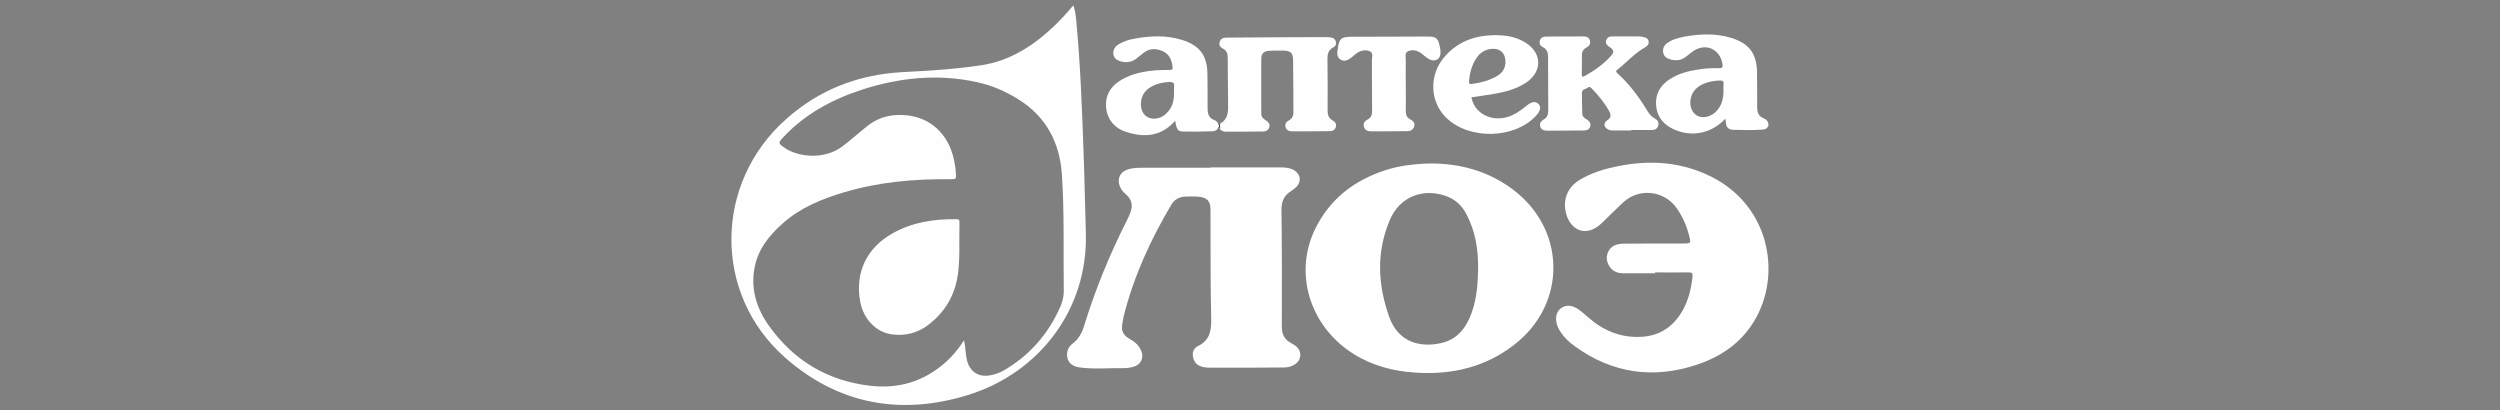
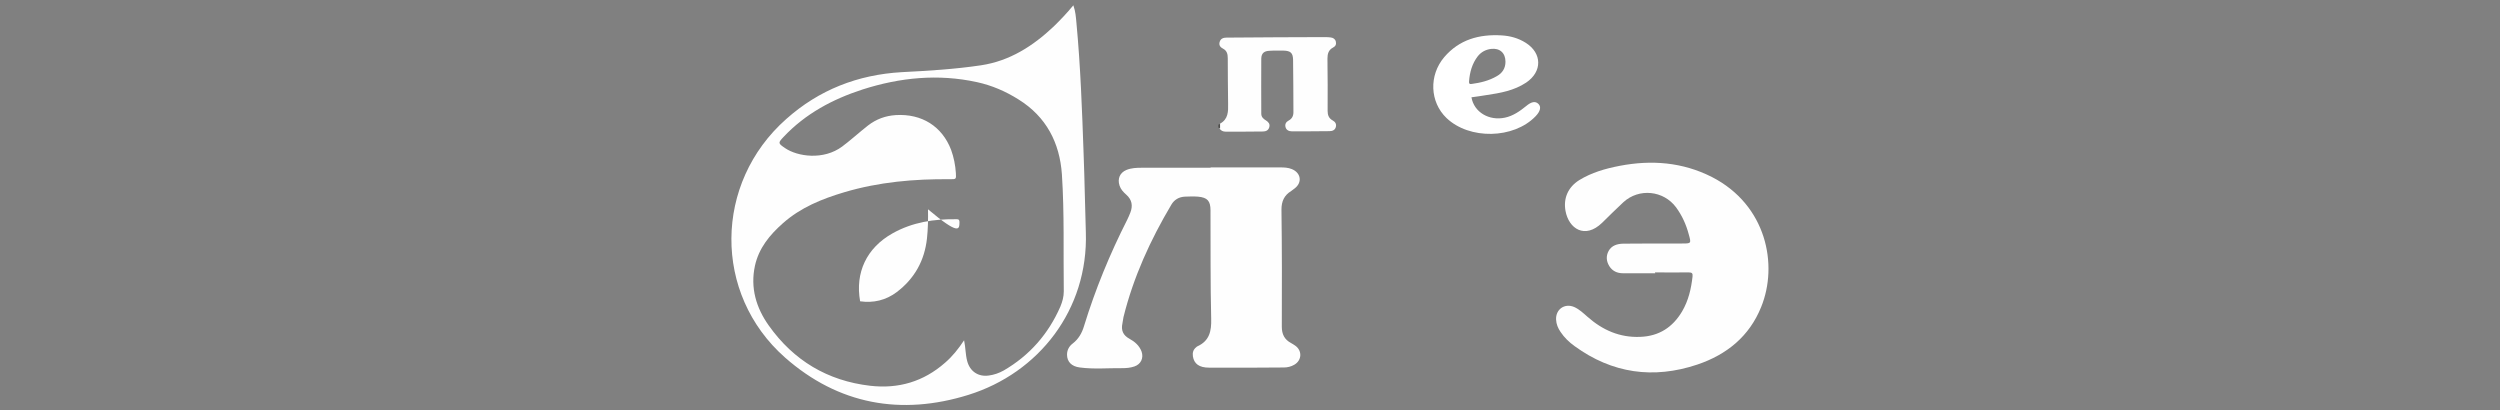
<svg xmlns="http://www.w3.org/2000/svg" version="1.1" id="_Слой_1" x="0px" y="0px" viewBox="0 0 1462 240" style="enable-background:new 0 0 1462 240;" xml:space="preserve">
  <rect x="0" y="0" width="1462" height="240" fill="#808080" stroke="none" />
  <style type="text/css">
	.st0{fill:#FEFEFE;}
	.st1{fill:#4D4D4B;}
	.st2{fill:#FFFFFF;}
</style>
  <g>
    <path class="st0" d="M708,97.9c13.6,0,27.1,0,40.7,0c2.3,0,4.6,0.1,6.8,1c5.3,2.2,6.2,7.8,1.6,11.3c-0.7,0.5-1.3,1-2,1.5   c-4.1,2.5-5.7,6-5.7,10.9c0.3,22.8,0.3,45.7,0.2,68.5c0,4.4,1.6,7.5,5.4,9.5c0.8,0.4,1.6,1,2.4,1.5c4.2,2.9,4,8.6-0.5,11.2   c-1.9,1.1-4,1.6-6.1,1.6c-14.6,0.1-29.2,0.2-43.7,0.1c-5.9,0-8.8-2.3-9.5-6.6c-0.3-2.2,0.2-4,2-5.4c0.2-0.2,0.4-0.4,0.7-0.5   c7-3.2,8.2-8.9,8-16c-0.5-21.2-0.3-42.3-0.4-63.5c0-5.5-1.8-7.5-7.3-8c-2.6-0.2-5.2-0.1-7.8,0c-3.4,0.2-6.1,1.8-7.8,4.7   c-12.3,20.7-22.2,42.4-28,65.8c-0.3,1.2-0.3,2.4-0.6,3.6c-0.9,4.1,0.4,7,4.1,9c3.1,1.7,5.8,4,7.1,7.5c1.3,3.8-0.4,7.4-4.2,8.7   c-2.3,0.8-4.7,1-7.1,1c-8.3-0.1-16.5,0.7-24.8-0.4c-4.9-0.6-7.5-3.4-7.5-7.5c0-2.7,1.2-4.9,3.3-6.5c3.4-2.6,5.4-6.1,6.6-10.1   c6.6-21.5,15.1-42.2,25.3-62.3c0.7-1.3,1.2-2.7,1.8-4.1c1.6-4.1,1-7.6-2.4-10.6c-1.7-1.5-3.2-3.1-3.9-5.3c-1.3-4,0.2-7.5,4-9.1   c2.9-1.2,6-1.3,9-1.3c13.4,0,26.7,0,40.1,0C708,98.1,708,98,708,97.9z" />
    <path class="st0" d="M968,159.8c-6.3,0-12.6,0-18.9,0c-3.4,0-6.2-1.3-8-4.2c-1.7-2.8-2-5.8-0.4-8.8c1.8-3.3,5.1-4.2,8.5-4.3   c10.8-0.1,21.5-0.1,32.3-0.1c0.7,0,1.5,0,2.2,0c5.3,0,5.4,0,3.9-5.3c-1.5-5.7-3.9-11-7.4-15.8c-7.4-10-21.8-11.4-30.9-3   c-4.2,3.9-8.3,8-12.4,12c-10,9.7-19.5,3.5-21.4-7c-1.3-7.3,1.4-13.8,8.1-18c7.2-4.4,15.2-6.7,23.5-8.3c18.7-3.6,36.8-2.2,54,6.5   c32,16.4,38.9,51.4,28.8,76.1c-6.9,17.1-20.1,27.8-37.3,33.6c-25.7,8.6-49.8,5.2-71.8-10.8c-3.2-2.3-6-5-8.2-8.3   c-1.5-2.2-2.5-4.6-2.6-7.2c-0.3-6,5-9.7,10.5-7.4c3,1.3,5.4,3.6,7.8,5.7c8.8,7.8,18.9,12.3,30.9,11.8c11-0.4,19-5.6,24.5-14.9   c3.7-6.3,5.3-13.2,6.1-20.4c0.2-1.8-0.3-2.4-2.2-2.4c-6.6,0.1-13.2,0-19.8,0C968,159.7,968,159.7,968,159.8z" />
    <path class="st0" d="M713.5,72.3c4.8-2.6,4.8-7.1,4.7-11.7c-0.2-8.8-0.1-17.6-0.2-26.5c0-2.3-0.4-4.4-2.7-5.6   c-1.6-0.8-2.7-2.1-2-4.1c0.6-1.9,2.2-2.4,4-2.4c9.8-0.1,19.7-0.1,29.5-0.2c9.5,0,18.9-0.1,28.4-0.1c1,0,2,0.1,3,0.2   c1.5,0.2,2.6,0.9,3,2.4c0.4,1.6-0.2,2.8-1.6,3.5c-2.7,1.4-3.3,3.7-3.3,6.5c0.1,10.2,0.2,20.4,0.1,30.6c0,2.4,0.7,4.3,2.9,5.5   c1.5,0.8,2.4,2.1,1.9,3.9c-0.5,1.8-2,2.4-3.7,2.4c-7.3,0.1-14.7,0.1-22,0.1c-1.6,0-3.2-0.6-3.7-2.4c-0.5-1.8,0.3-3.1,1.8-3.9   c2.1-1.1,2.9-2.9,2.8-5.3c-0.1-10.1,0-20.2-0.2-30.3c-0.1-4-1.5-5.2-5.6-5.3c-2.7,0-5.4-0.1-8.1,0.1c-3.2,0.1-4.8,1.4-4.9,4.5   c-0.1,10.8,0,21.5,0,32.3c0,1.9,1.2,3,2.7,3.9c1.4,0.9,2.5,2,2,3.9c-0.5,2-2.1,2.6-3.8,2.6c-7.2,0.1-14.5,0.1-21.7,0.1   c-1.6,0-2.9-0.6-3.7-2C712.9,74.2,712.9,73.2,713.5,72.3z" />
-     <path class="st0" d="M954,76.3c-3.5,0-7.1,0-10.6,0c-1.4,0-2.8-0.2-3.9-1.2c-1.7-1.4-1.6-3.5,0.5-4.8c2.3-1.5,2.2-3.1,1.1-5.2   c-2.7-4.9-6.2-9.2-10.1-13.2c-0.7-0.7-1.4-1.5-2.4-0.7c-1.2,1-3.5,0.8-3.5,3.1c0,4,0.1,8,0.2,12c0,1.9,1.3,2.8,2.7,3.6   c1.4,0.9,2.4,2,2,3.9c-0.5,2-2.1,2.5-3.8,2.5c-7.2,0.1-14.5,0.1-21.7,0.1c-1.8,0-3.3-0.6-3.8-2.6c-0.5-1.9,0.6-3,2-3.9   c2-1.1,2.7-2.9,2.7-5.1c0-10.6-0.1-21.2-0.1-31.7c0-2.4-0.7-4.3-3-5.5c-1.5-0.8-2.4-2.1-1.8-3.9c0.5-1.6,1.8-2.3,3.4-2.3   c7.3-0.1,14.7-0.1,22-0.1c1.7,0,3.4,0.4,3.9,2.5c0.5,2-0.6,3.2-2.2,4.1c-1.8,1-2.6,2.5-2.5,4.6c0,3.6,0,7.2-0.1,10.9   c0,1.7,0.6,1.7,1.8,1c5.6-3.1,10.7-6.7,15-11.4c2.4-2.6,2.2-3.7-0.8-5.7c-1.3-0.9-2.3-2-1.7-3.7c0.5-1.7,1.7-2.3,3.4-2.3   c5.3,0,10.6,0,15.9,0c0.7,0,1.5,0.2,2.2,0.3c1.5,0.3,2.9,0.7,3.3,2.5c0.3,1.7-0.7,2.9-2.1,3.6c-6.1,3.4-10.6,8.7-16,12.9   c-1.1,0.8-1.2,1.3-0.1,2.3c7.1,6.4,12.7,14,17.6,22.1c1.1,1.8,2.4,3.3,4.2,4.3c1.5,0.8,2.4,2,2.1,3.8c-0.4,2-1.8,2.9-3.6,2.9   c-4.1,0.1-8.2,0-12.2,0C954,76.2,954,76.3,954,76.3z" />
-     <path class="st0" d="M822.1,49.7c0,5.1,0.1,10.2,0,15.3c0,2.2,0.6,3.7,2.6,4.8c1.6,0.9,3,2.1,2.3,4.2c-0.6,2-2.2,2.7-4.1,2.7   c-7.1,0.1-14.1,0.1-21.2,0.1c-1.8,0-3.5-0.6-4.1-2.7c-0.6-2.1,0.6-3.4,2.3-4.3c2-1.1,2.5-2.7,2.5-4.9c-0.1-9.9-0.1-19.9-0.1-29.8   c0-1.8,0.9-4.1-1.2-5.1c-2.3-1-5-0.6-7.2,0.8c-1.4,0.9-2.6,2.1-3.9,3.1c-1.8,1.3-3.7,2.3-5.9,1c-2.1-1.2-2.3-3.2-1.9-5.4   c0.1-0.3,0.1-0.6,0.1-0.8c0.8-6.1,1.9-7.2,8.2-7.2c12.2,0,24.3-0.1,36.5-0.1c3.1,0,6.1-0.1,9.2,0c3.3,0.1,4.7,1.2,5.5,4.5   c0.4,1.5,0.7,3.1,0.7,4.7c0.2,3.8-2.9,5.8-6.3,4.2c-1-0.5-1.9-1.2-2.8-1.9c-1-0.7-1.8-1.6-2.8-2.2c-2.2-1.3-4.6-1.8-6.9-0.8   c-2.3,0.9-1.5,3.4-1.5,5.2c-0.1,4.8,0,9.6,0,14.5C822.1,49.7,822.1,49.7,822.1,49.7z" />
    <path class="st1" d="M712.5,74.6c0-0.6,0-1.2,0-1.7c0.3-0.2,0.7-0.4,1-0.5c0,0.9,0,1.9,0,2.8C713.2,74.9,712.9,74.7,712.5,74.6z" />
-     <path class="st2" d="M883.5,109.9c-13.8-9.9-29.4-14.2-46.3-14.3c-5.1,0-10.2,0.5-15.3,1.2c-4,0.6-8,1.5-11.9,2.8   c-18,5.8-32.1,16.7-40.6,33.7c-13.2,26.3-3.5,57.8,22.5,73.9c11,6.8,23.1,9.9,35.9,10.7c21.1,1.4,40.7-3.1,57.6-16.2   C916.9,177.4,915.9,133.1,883.5,109.9z M860.7,182.7c-3.1,8.7-8.2,15.7-17.8,17.9c-11.1,2.6-24.9,0.5-30.5-15.3   c-6.7-18.9-7.6-37.7,0.3-56.5c5.7-13.6,19.2-19.1,33.1-14.1c5.5,2,9.4,5.8,12,11c5,9.7,6.7,20.1,6.6,31   C864.3,165.5,863.7,174.3,860.7,182.7z" />
-     <path class="st2" d="M712.5,72.8c-0.4-1.2-1.2-2.2-2.4-2.6c-3.2-1.2-3.9-3.7-3.9-6.6c0-6.8,0-13.6-0.1-20.3   c-0.1-10.9-4.6-16.8-15-20c-9.1-2.8-18.3-2.4-27.6-0.7c-3.4,0.6-6.7,1.6-9.6,3.5c-2,1.3-3.1,3.2-2.8,5.6c0.4,2.4,2.1,3.6,4.3,4.2   c3.1,0.8,6.1,0.6,8.8-1.4c1.6-1.2,3.2-2.5,4.8-3.8c3.5-2.6,7.4-2.4,11.1-0.7c3.7,1.7,5.2,5.1,5.6,9c0.2,1.5-0.3,2-1.8,1.9   c-2.6,0-5.2,0-7.8,0.2c-7.1,0.6-14,1.9-20.2,5.5c-5.1,3-8.7,7.2-9.1,13.5c-0.4,7.8,3.7,14.3,11.4,16.9c10.7,3.6,20.9,3,29-6.4   c1,5.3,1.5,6.3,4.9,6.3c5.4,0.1,10.8,0.1,16.2-0.1c1.8,0,3.6-0.4,4.3-2.5C713,74,713,73.4,712.5,72.8z M686.6,50.7c-0.1,1,0,2,0,3   c0,4.1-0.5,7.9-3.2,11.2c-1.5,1.9-3.3,3.4-5.8,4.1c-5.5,1.6-10.1-1.6-10.4-7.4c-0.2-5.1,2-8.7,6.4-11.1c3.2-1.7,6.7-2.4,10.4-2.6   C686.2,48,686.9,48.7,686.6,50.7z" />
-     <path class="st2" d="M1031.4,69.2c-3-1.2-3.8-3.5-3.8-6.4c0-6.8,0-13.6-0.1-20.3c-0.1-11.2-4.6-17.2-15.3-20.4   c-8.9-2.7-18-2.3-27-0.7c-3.6,0.7-7.1,1.6-10.1,3.7c-1.9,1.3-2.8,3.1-2.5,5.5c0.4,2.4,2,3.5,4.1,4.1c3.1,0.9,6.1,0.7,8.8-1.2   c1.4-1,2.6-2.1,4-3.1c7.4-5.7,16.3-2.1,17.8,7c0.3,1.8,0,2.5-2,2.5c-4-0.2-8,0.1-11.9,0.7c-6.1,0.9-12,2.4-17.2,5.9   c-5.4,3.6-8.3,8.6-7.7,15.3c0.6,6.7,4.4,11.1,10.3,13.8c10.5,4.8,22.1,2.5,30.2-6.2c0.1,1.1,0.3,1.7,0.3,2.3   c0.1,2.7,1.6,4.1,4.2,4.2c5.7,0.2,11.3,0.3,17-0.1c1.7-0.1,3.3-0.6,3.7-2.7C1034.2,71.2,1033,69.8,1031.4,69.2z M1007.9,49.7   c-0.1,0.8,0,1.7,0,2.5c0.1,5.3-0.9,10.1-5.2,13.8c-3.1,2.6-7.4,3.3-10.3,1.6c-3.5-2-4.9-6.9-3.2-11.6c1.3-3.7,4.2-5.8,7.6-7.2   c2.7-1.1,5.5-1.5,8.4-1.7C1007.3,46.9,1008.3,47.4,1007.9,49.7z" />
    <path class="st2" d="M899.7,60.8c-1.8-1.8-4.1-1.4-7.3,1.3c-3.7,3-7.6,5.7-12.3,6.7c-9.3,2-18.1-3.2-19.6-11.9   c2.9-0.4,5.9-0.8,8.8-1.3c8.1-1.2,16.1-2.6,23.2-7.3c9.5-6.4,9.4-17.2-0.3-23.3c-4.3-2.7-9-4-14-4.3c-13.1-0.8-24.8,2.4-33.6,12.7   c-9.1,10.7-8.4,26.3,1.3,35.6c13.4,12.8,39.3,12.3,52.1-1C900.8,65.1,901.4,62.5,899.7,60.8z M859.1,47.6   c0.4-5.4,1.8-10.4,5.1-14.7c2-2.5,4.6-3.9,7.8-4.3c5.1-0.6,8.4,2.4,8.4,7.5c0,3.8-1.8,6.6-5,8.4c-4.6,2.7-9.6,3.9-14.8,4.6   C859.3,49.3,859,48.8,859.1,47.6z" />
    <g>
      <path class="st0" d="M635,135.8c-0.5-15.2-0.7-30.4-1.3-45.7c-0.9-25.6-1.8-51.2-4.2-76.7c-0.3-3.3-0.5-6.6-1.8-10.3    c-3.8,4.6-7.6,8.6-11.5,12.4C604,27,590.4,35.7,573.6,38.2c-15.4,2.3-30.8,3.2-46.3,4c-25.7,1.5-48.3,10.3-67.5,27.4    c-42.3,37.4-43,102.2-0.7,139.5c31.2,27.5,67.9,34.1,107.3,21.8C607.4,218.1,636.5,181.2,635,135.8z M620.1,179.3    c-7,16-18,28.6-33.2,37.4c-2.7,1.5-5.6,2.5-8.6,2.9c-6.2,0.9-11.1-2.4-12.7-8.5c-1-3.8-0.9-7.8-1.8-12.1c-3.3,5-6.8,9.4-11.1,13.1    c-12.6,11.1-27.3,15.4-43.8,13.5c-25-2.9-44.8-14.8-59.3-35.2c-7.4-10.4-10.9-22.1-8.1-35c2.3-10.4,8.7-18.1,16.4-24.9    c10.4-9.2,22.8-14.2,35.9-18.1c20.2-6,40.9-7.8,61.9-7.6c3.5,0,3.5,0,3.3-3.6c-0.3-4.6-1.2-9.2-2.8-13.6    c-5.3-13.8-17.2-21.2-32.3-20.3c-6.2,0.4-11.5,2.4-16.3,6.1c-5.1,4-9.9,8.4-15.1,12.3c-10.9,8.1-26.1,5.9-33.4,0.9    c-4.1-2.8-4.2-3-0.9-6.5C471,66.5,486.9,58,504.5,52.3c21.9-7,44.1-9.2,66.7-4.3c8.8,1.9,16.9,5.4,24.5,10.2    c16.2,10.1,24,25.3,25.3,43.7c1.5,22.8,0.8,45.6,1.1,68.5C622.1,173.5,621.3,176.4,620.1,179.3z" />
-       <path class="st0" d="M561.1,130.1c0-1.1-0.1-1.9-1.6-1.9c-13.2-0.2-25.9,1.7-37.6,8.3c-15.1,8.5-21.9,22.9-18.9,39.7    c1.8,10.1,9.1,18,18.3,19.3c7.8,1.1,15-0.6,21.3-5.3c10.5-7.9,16.4-18.5,17.8-31.5c0.6-5.6,0.7-11.3,0.6-17    C561.1,137.9,561,134,561.1,130.1z" />
+       <path class="st0" d="M561.1,130.1c0-1.1-0.1-1.9-1.6-1.9c-13.2-0.2-25.9,1.7-37.6,8.3c-15.1,8.5-21.9,22.9-18.9,39.7    c7.8,1.1,15-0.6,21.3-5.3c10.5-7.9,16.4-18.5,17.8-31.5c0.6-5.6,0.7-11.3,0.6-17    C561.1,137.9,561,134,561.1,130.1z" />
    </g>
  </g>
</svg>